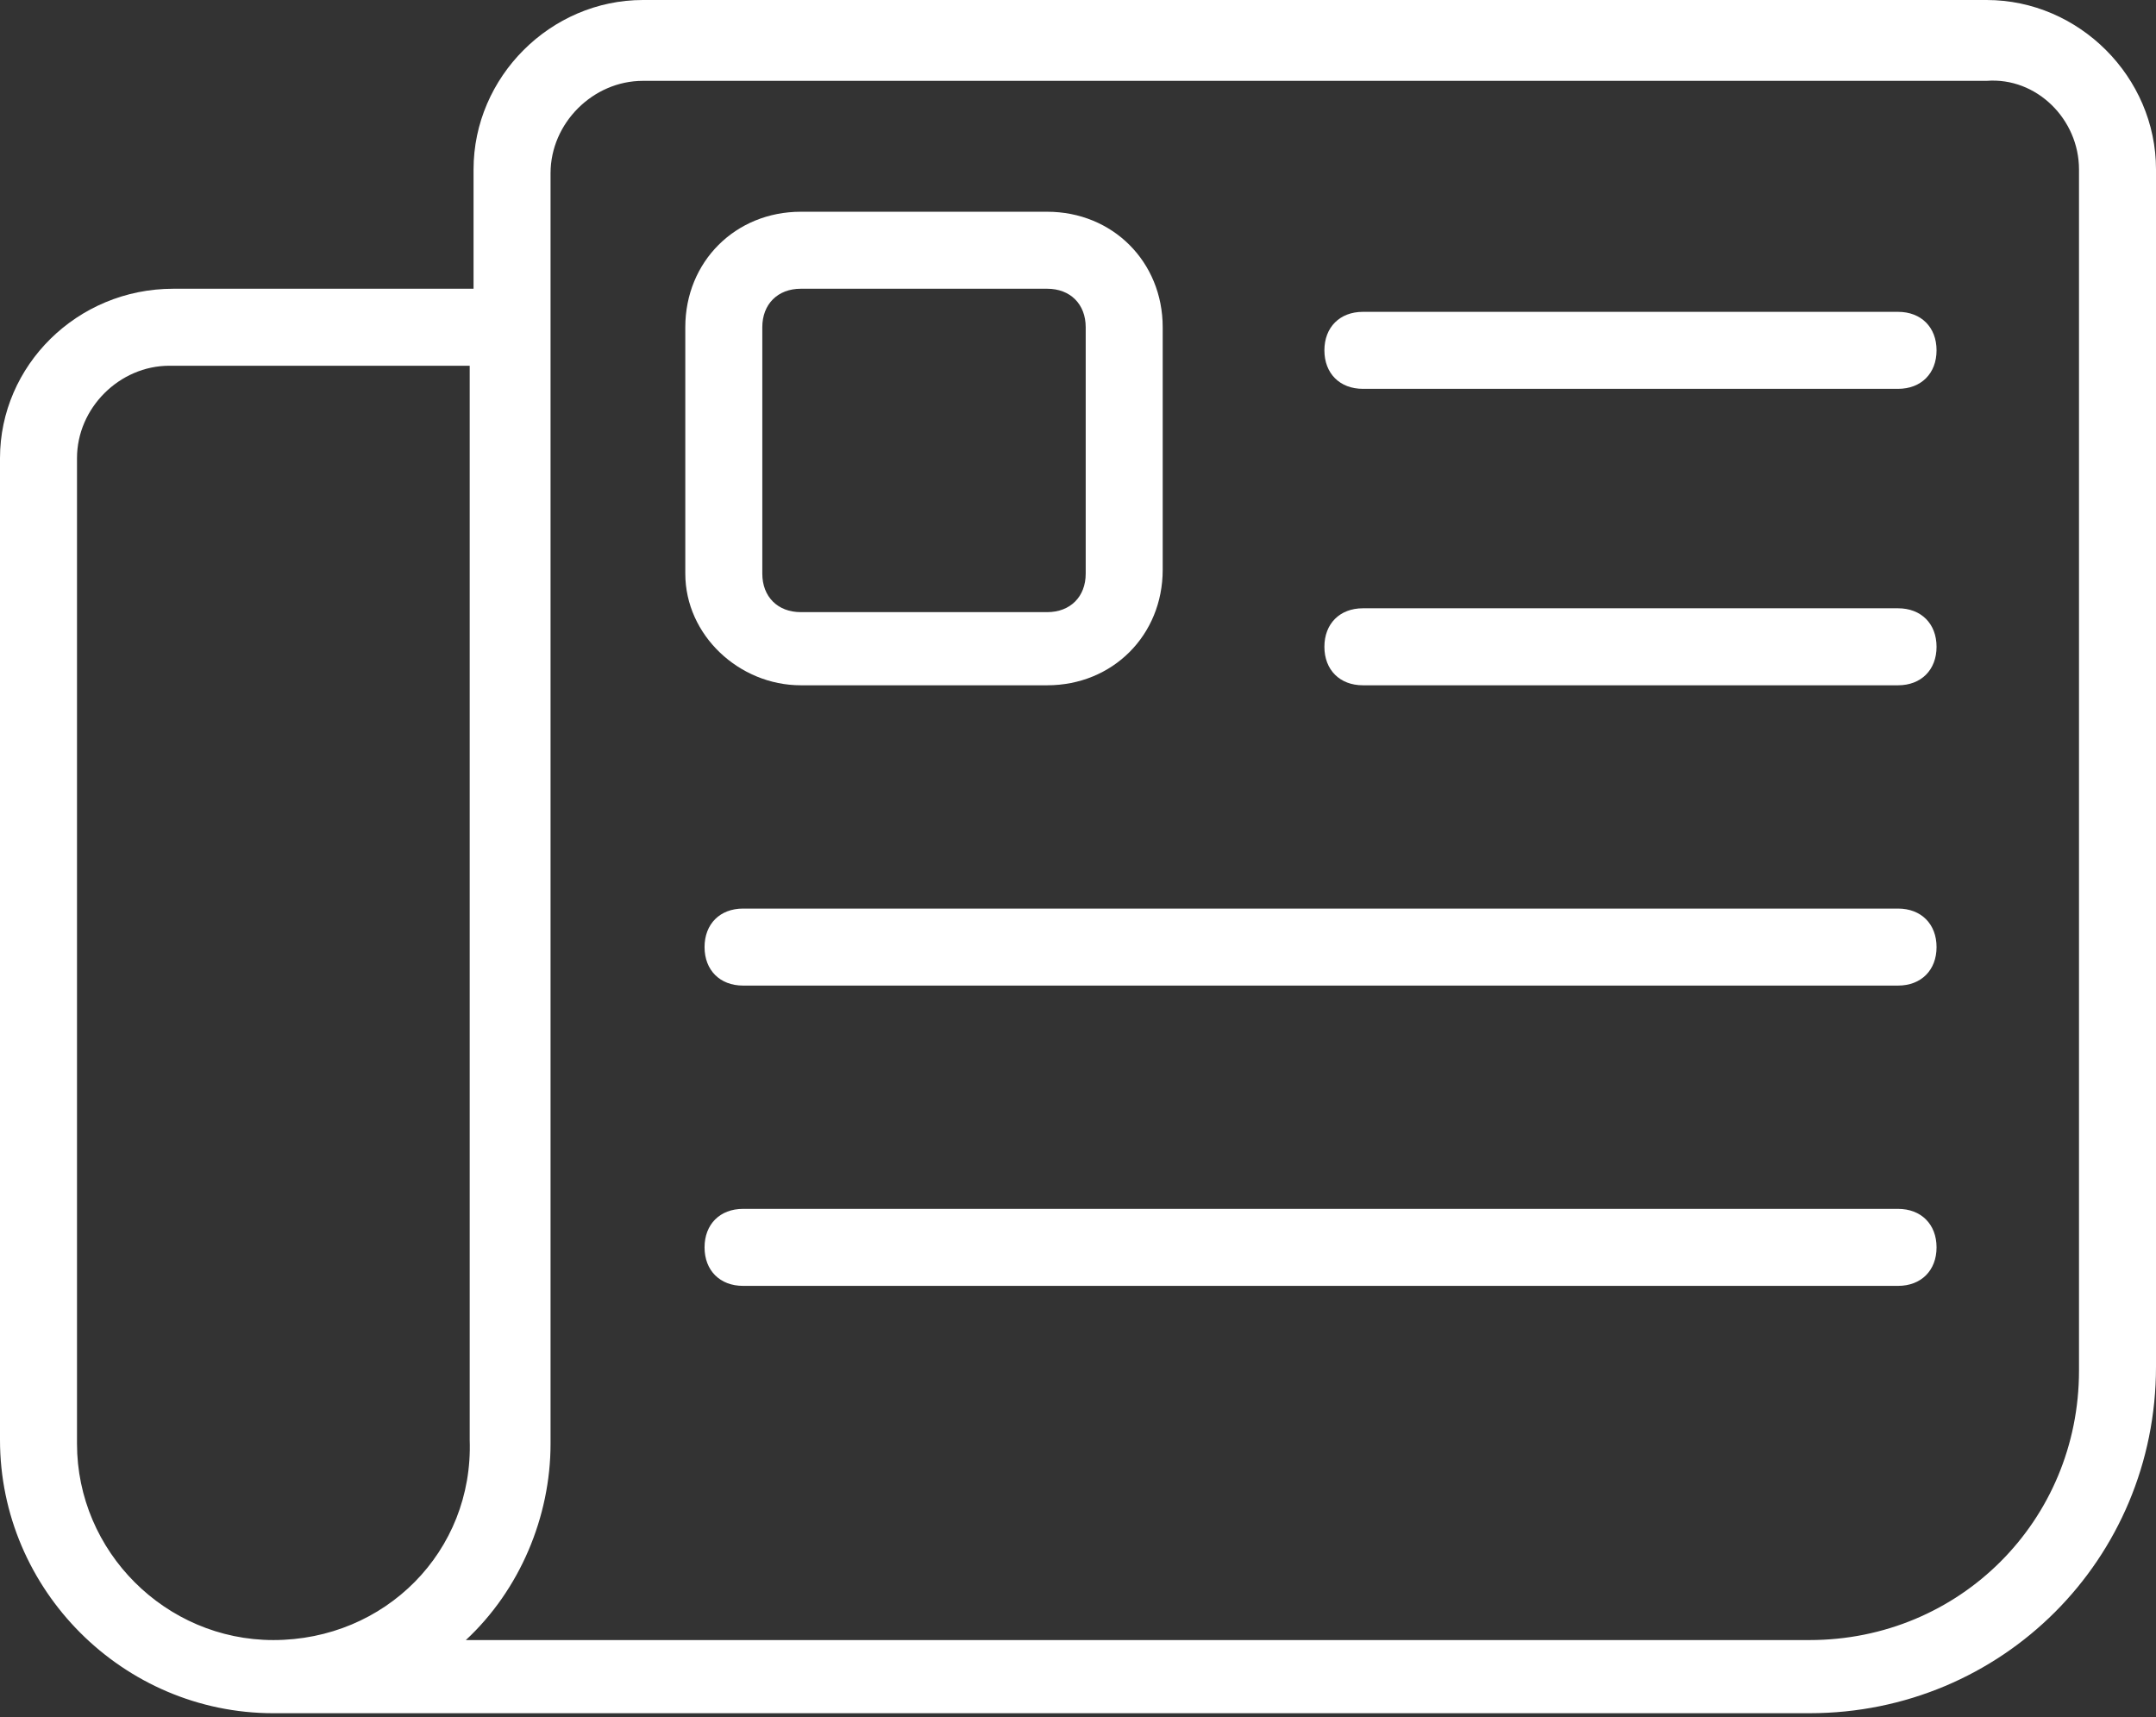
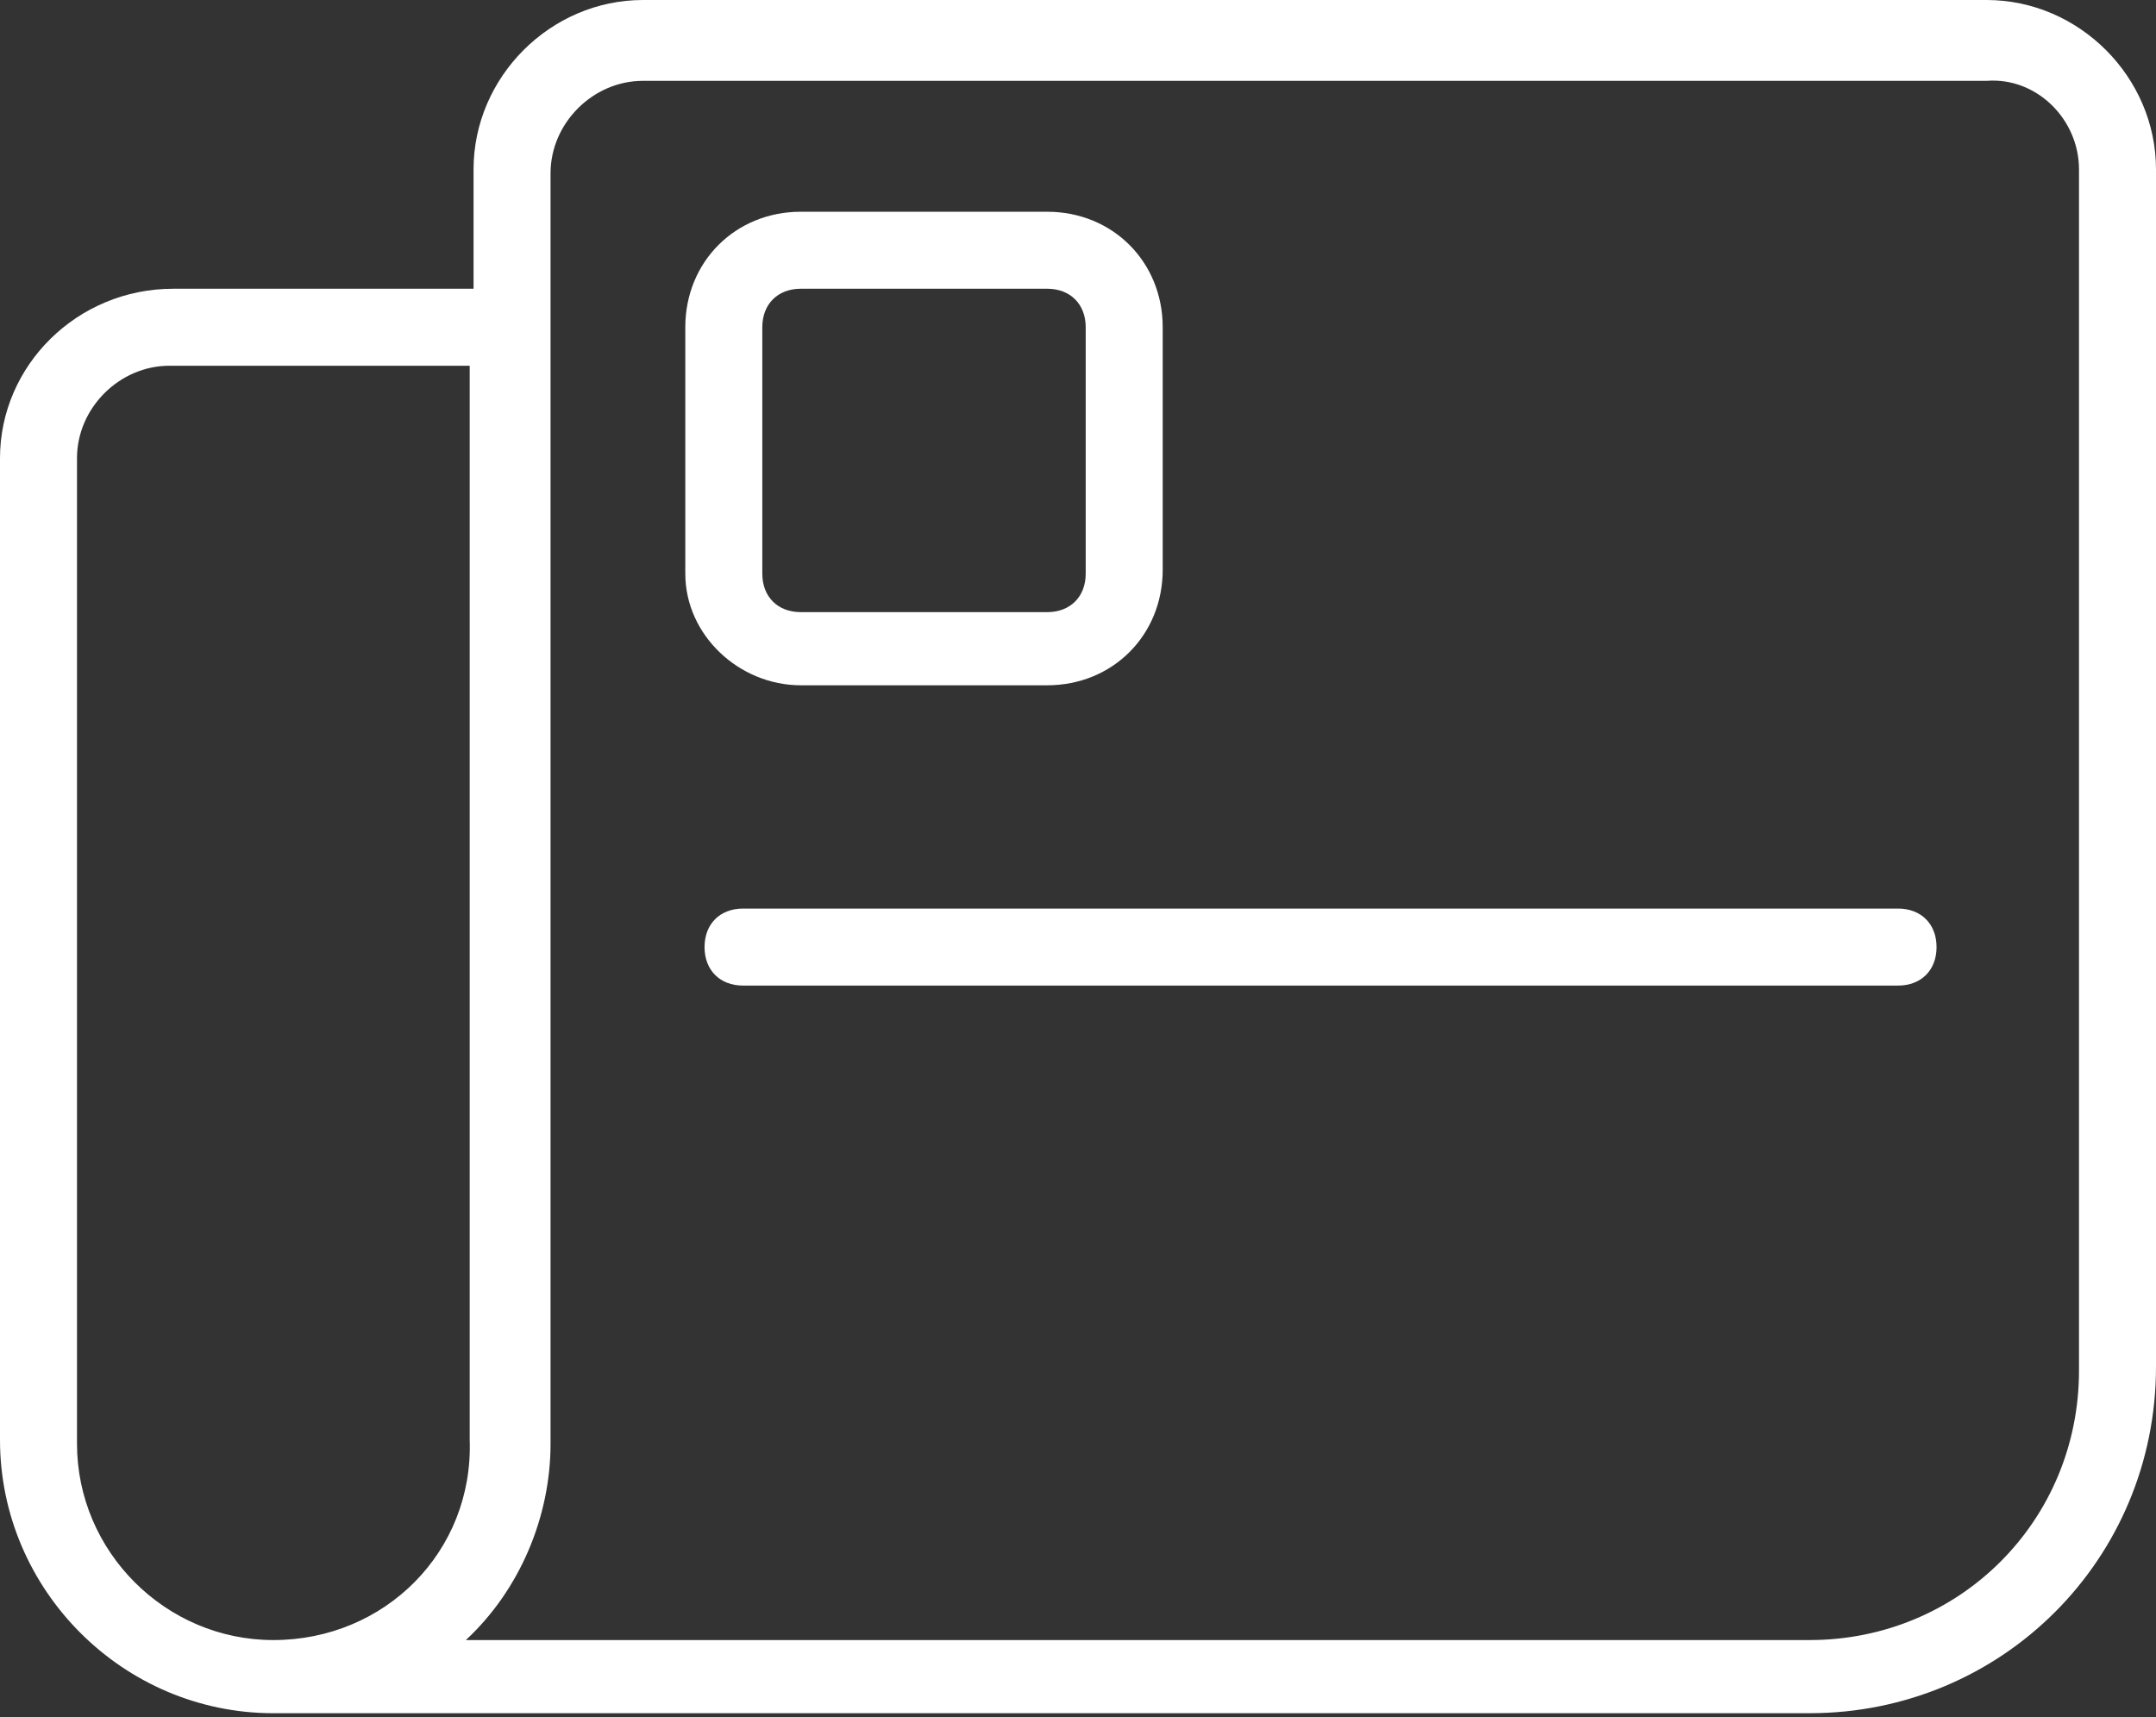
<svg xmlns="http://www.w3.org/2000/svg" version="1.1" id="Layer_1" x="0px" y="0px" viewBox="0 0 56 44.6" style="enable-background:new 0 0 56 44.6;" xml:space="preserve">
  <rect x="0" y="0" width="56" height="44.6" fill="#333333" stroke="none" />
  <style type="text/css">
	.st0{fill:#FFFFFF;}
</style>
-   <path class="st0" d="M51.6,0H16.7c-2.4,0-4.4,2-4.4,4.4v3.1l-7.8,0C2,7.5,0,9.5,0,11.9v25.5c0,3.9,3.2,7.1,7.1,7.1H47c5,0,9-4,9-9  V4.4C56,2,54,0,51.6,0z M7.1,42.6c-2.8,0-5.1-2.3-5.1-5.1V11.9c0-1.3,1.1-2.4,2.4-2.4l7.8,0v27.9C12.3,40.3,10,42.6,7.1,42.6z   M54,35.6c0,3.9-3.1,7-7,7H12.1c1.4-1.3,2.2-3.2,2.2-5.1v-33c0-1.3,1.1-2.4,2.4-2.4h34.9C52.9,2,54,3.1,54,4.4V35.6z" />
+   <path class="st0" d="M51.6,0H16.7c-2.4,0-4.4,2-4.4,4.4v3.1l-7.8,0C2,7.5,0,9.5,0,11.9v25.5c0,3.9,3.2,7.1,7.1,7.1H47c5,0,9-4,9-9  V4.4C56,2,54,0,51.6,0M7.1,42.6c-2.8,0-5.1-2.3-5.1-5.1V11.9c0-1.3,1.1-2.4,2.4-2.4l7.8,0v27.9C12.3,40.3,10,42.6,7.1,42.6z   M54,35.6c0,3.9-3.1,7-7,7H12.1c1.4-1.3,2.2-3.2,2.2-5.1v-33c0-1.3,1.1-2.4,2.4-2.4h34.9C52.9,2,54,3.1,54,4.4V35.6z" />
  <path class="st0" d="M20.8,17.8h6.4c1.7,0,3-1.3,3-3V8.5c0-1.7-1.3-3-3-3h-6.4c-1.7,0-3,1.3-3,3v6.4C17.8,16.5,19.2,17.8,20.8,17.8z   M19.8,8.5c0-0.6,0.4-1,1-1h6.4c0.6,0,1,0.4,1,1v6.4c0,0.6-0.4,1-1,1h-6.4c-0.6,0-1-0.4-1-1V8.5z" />
-   <path class="st0" d="M49.3,8.1H35.4c-0.6,0-1,0.4-1,1s0.4,1,1,1h13.9c0.6,0,1-0.4,1-1S49.9,8.1,49.3,8.1z" />
-   <path class="st0" d="M49.3,15.8H35.4c-0.6,0-1,0.4-1,1s0.4,1,1,1h13.9c0.6,0,1-0.4,1-1S49.9,15.8,49.3,15.8z" />
  <path class="st0" d="M49.3,23.6h-30c-0.6,0-1,0.4-1,1s0.4,1,1,1h30c0.6,0,1-0.4,1-1S49.9,23.6,49.3,23.6z" />
-   <path class="st0" d="M49.3,31.4h-30c-0.6,0-1,0.4-1,1s0.4,1,1,1h30c0.6,0,1-0.4,1-1S49.9,31.4,49.3,31.4z" />
</svg>